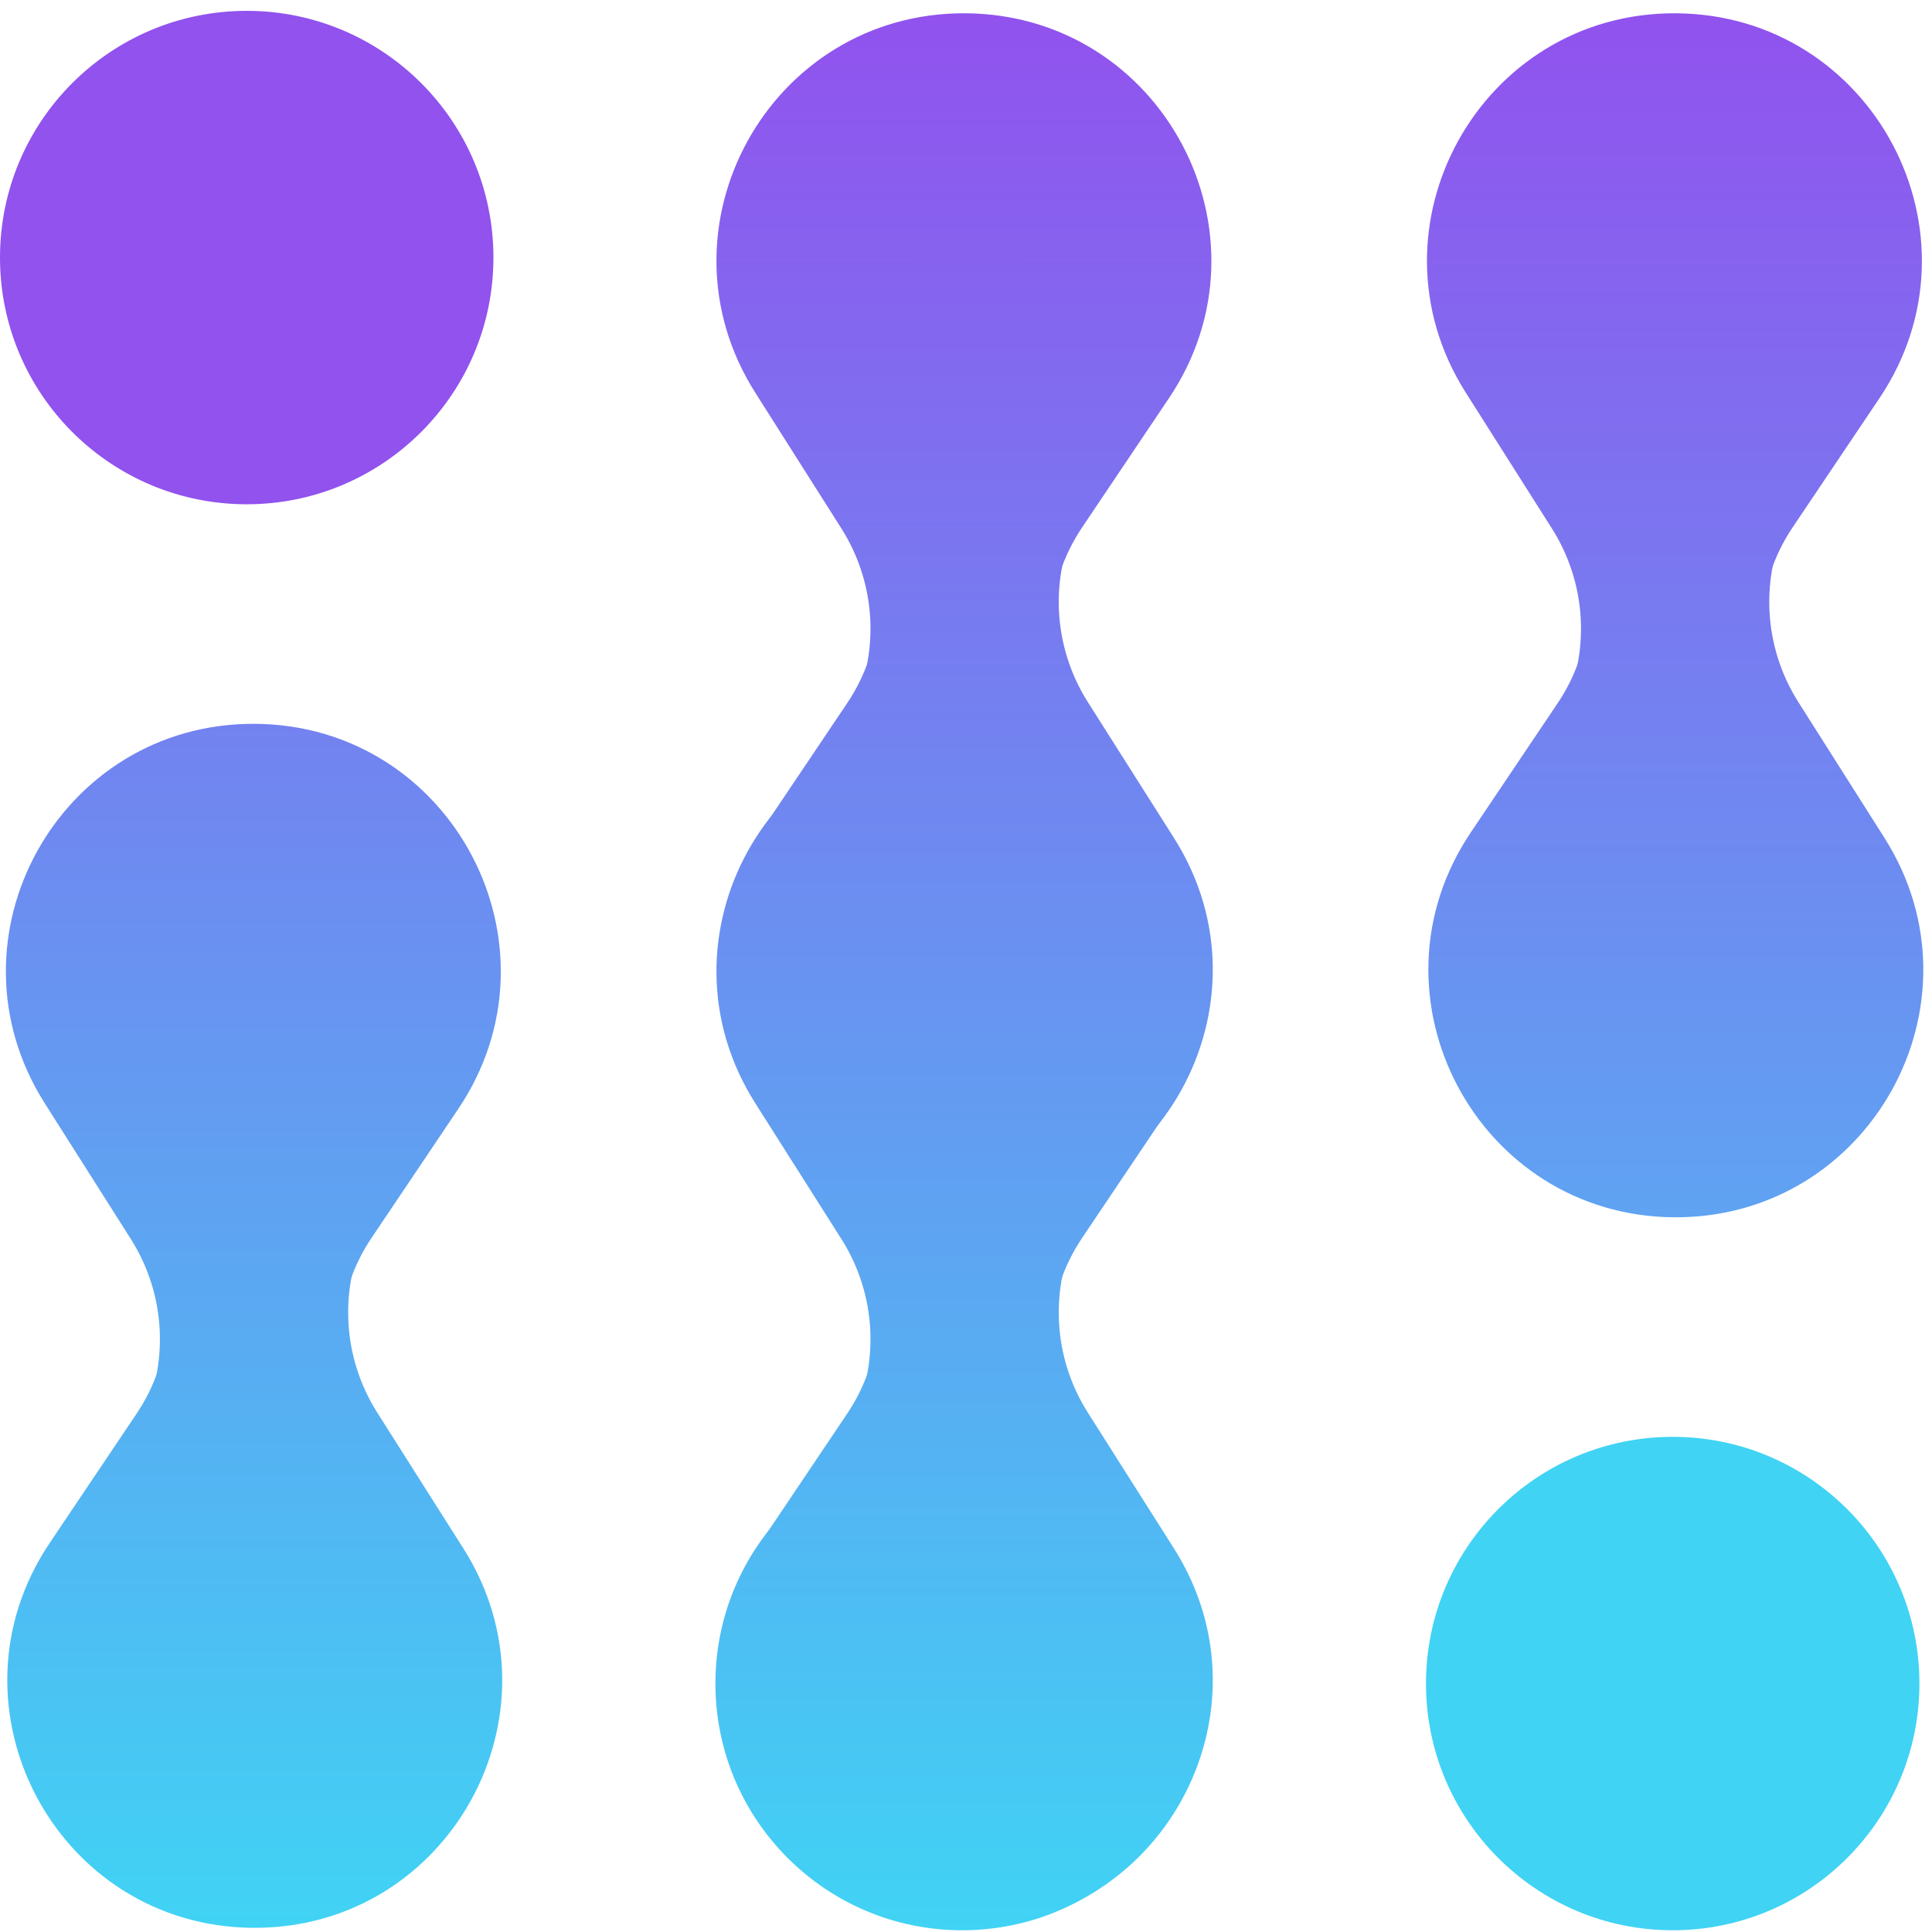
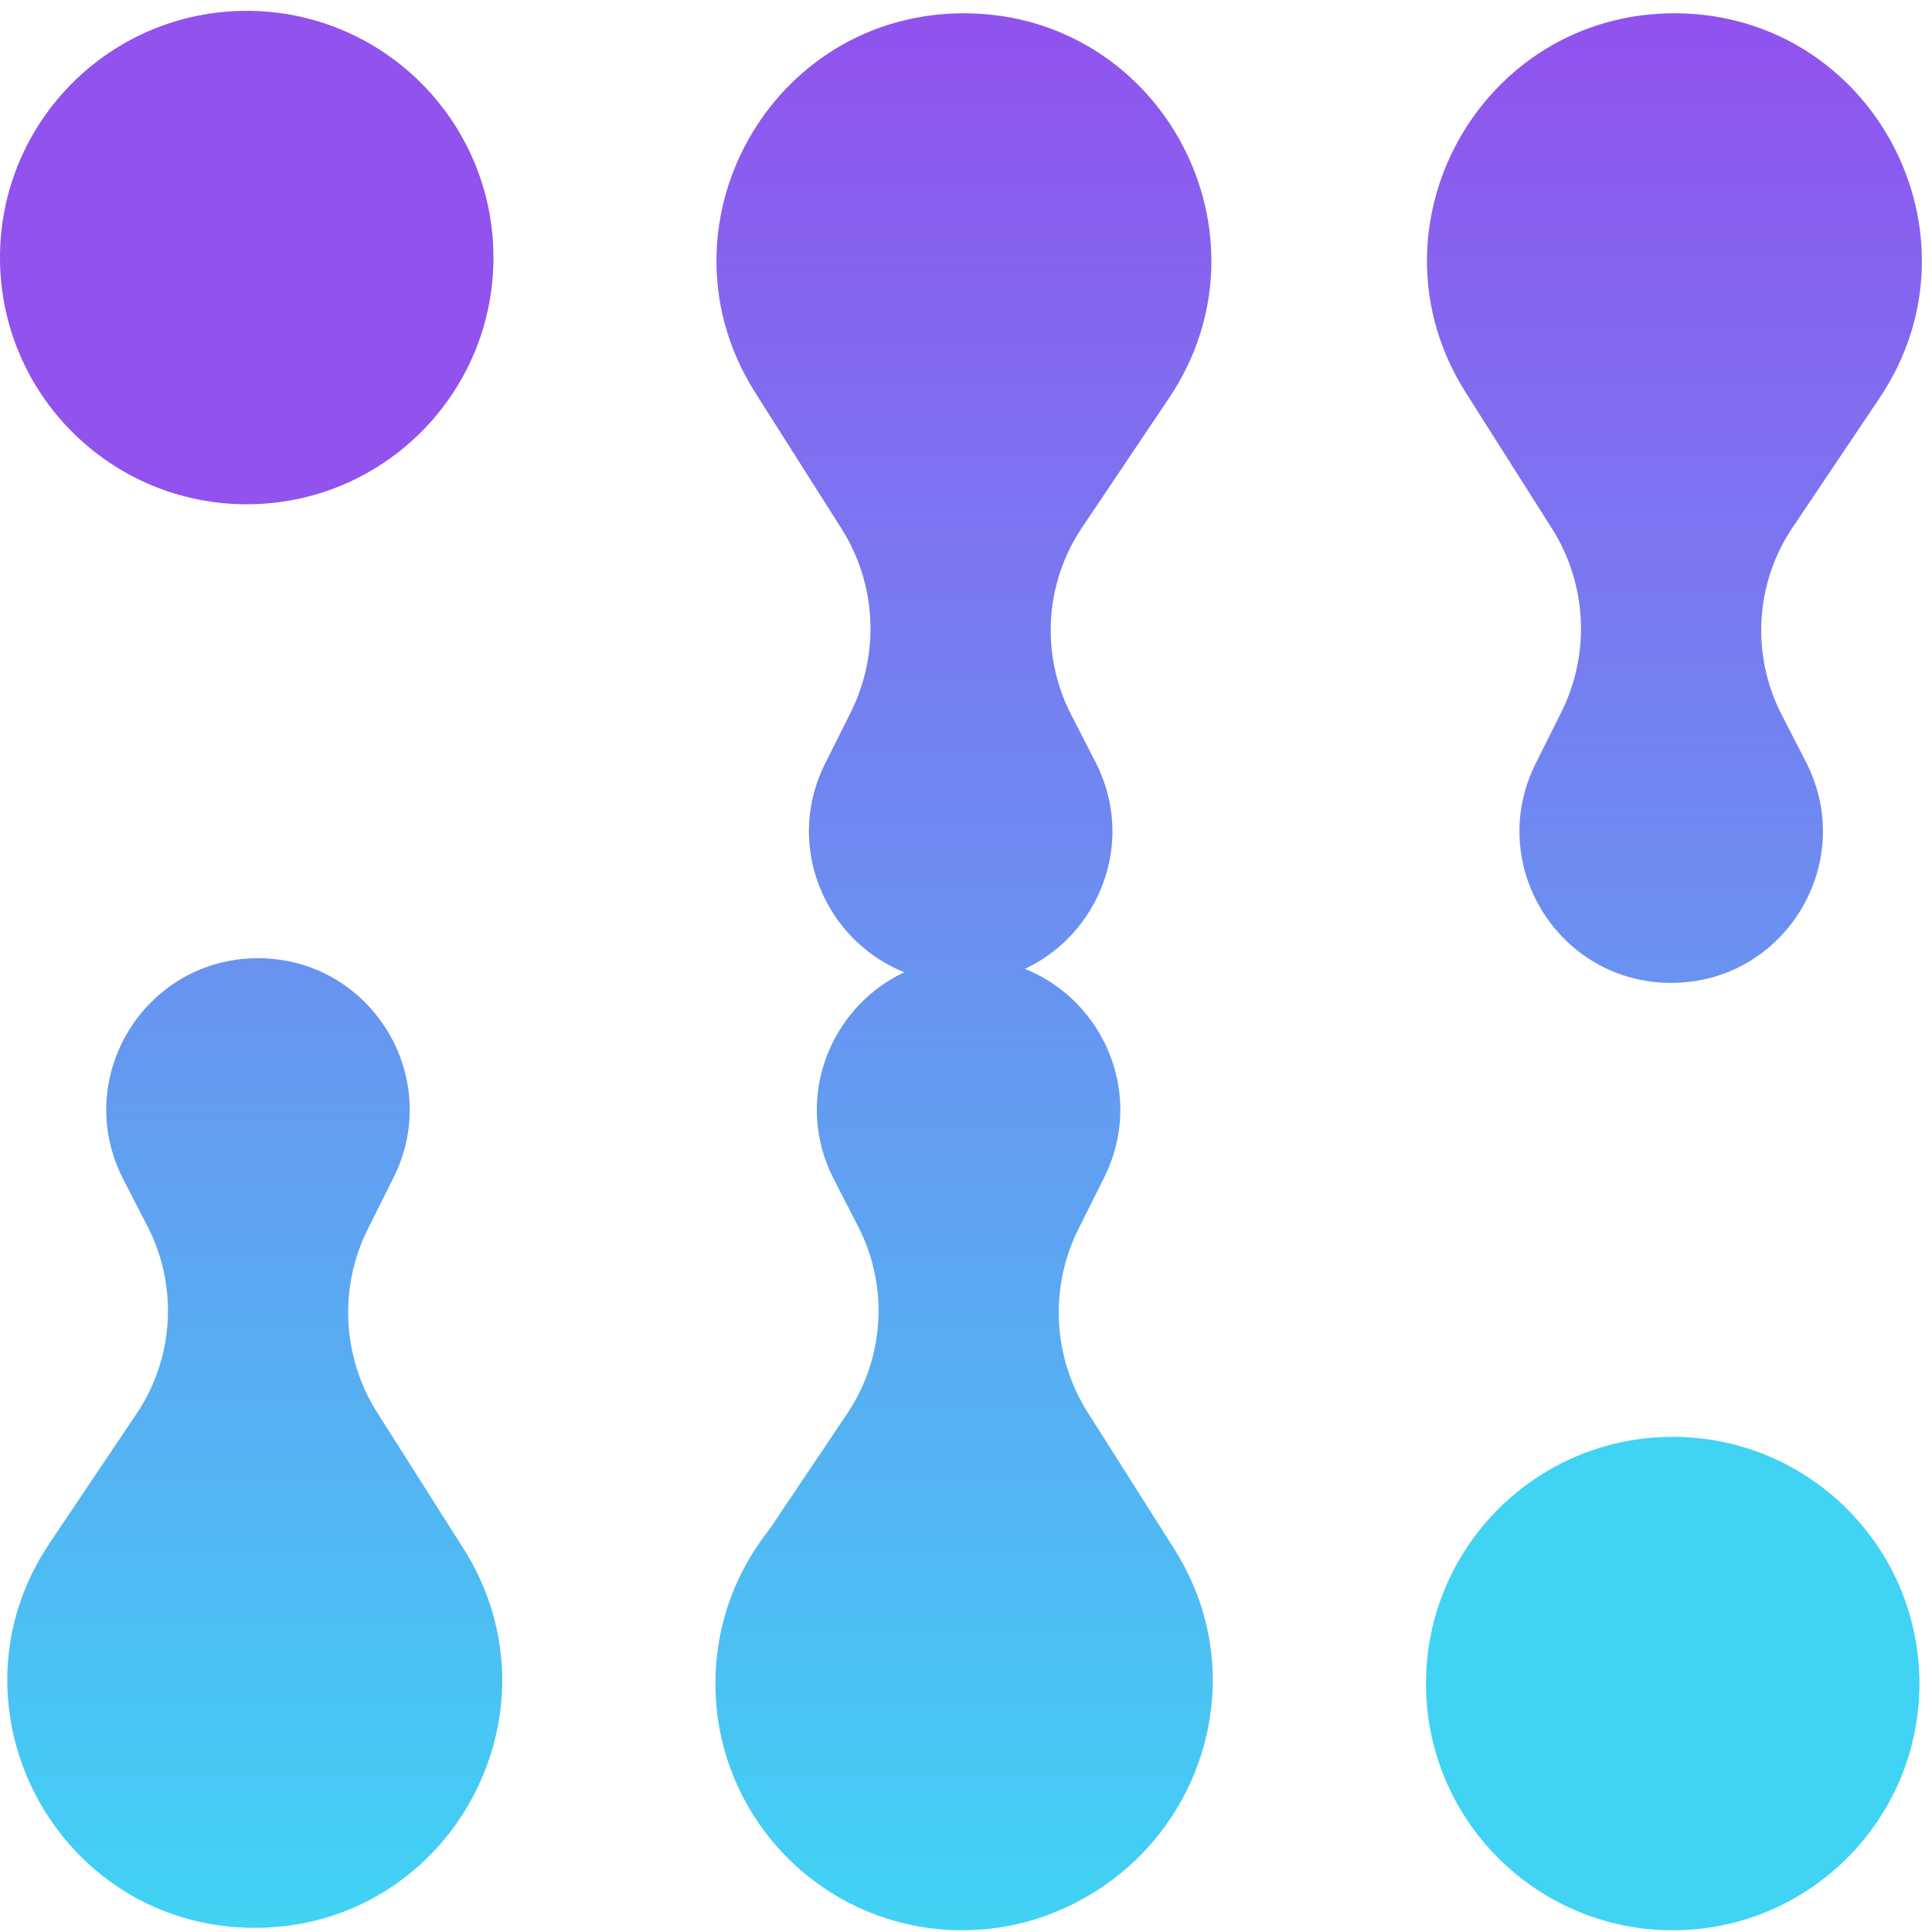
<svg xmlns="http://www.w3.org/2000/svg" width="106" height="106" viewBox="0 0 106 106" fill="none">
  <circle cx="91.774" cy="92.369" r="13.536" transform="rotate(-180 91.774 92.369)" fill="#40D3F4" />
  <circle cx="13.536" cy="14.131" r="13.536" transform="rotate(-180 13.536 14.131)" fill="#9152EE" />
-   <path d="M21.119 80.797C23.96 86.331 19.942 92.911 13.722 92.911C7.54 92.911 3.52 86.406 6.284 80.877L7.691 78.063C9.3 74.845 9.106 71.019 7.179 67.981L2.452 60.527C-3.289 51.474 3.253 39.655 13.973 39.713C24.789 39.771 31.183 51.852 25.15 60.83L20.379 67.927C18.326 70.981 18.096 74.91 19.777 78.184L21.119 80.797Z" fill="url(#paint0_linear_26_68)" />
  <path d="M6.758 64.687C3.916 59.153 7.934 52.573 14.155 52.573C20.336 52.573 24.357 59.078 21.592 64.607L20.185 67.421C18.576 70.639 18.771 74.465 20.698 77.503L25.424 84.957C31.165 94.01 24.623 105.829 13.903 105.771C3.087 105.713 -3.307 93.632 2.727 84.655L7.497 77.557C9.55 74.503 9.781 70.574 8.1 67.3L6.758 64.687Z" fill="url(#paint1_linear_26_68)" />
  <path d="M99.087 41.813C101.929 47.347 97.911 53.927 91.69 53.927C85.509 53.927 81.489 47.422 84.253 41.893L85.66 39.08C87.269 35.861 87.074 32.036 85.147 28.997L80.421 21.543C74.68 12.491 81.222 0.671 91.942 0.729C102.758 0.788 109.152 12.868 103.118 21.846L98.348 28.943C96.295 31.997 96.064 35.926 97.746 39.2L99.087 41.813Z" fill="url(#paint2_linear_26_68)" />
-   <path d="M84.726 25.703C81.885 20.17 85.903 13.589 92.123 13.589C98.305 13.589 102.325 20.095 99.561 25.624L98.154 28.437C96.545 31.655 96.74 35.481 98.666 38.519L103.393 45.973C109.134 55.026 102.592 66.845 91.872 66.787C81.056 66.729 74.662 54.648 80.695 45.671L85.466 38.574C87.519 35.519 87.749 31.59 86.068 28.317L84.726 25.703Z" fill="url(#paint3_linear_26_68)" />
  <path d="M39.252 92.369C39.252 84.894 45.312 78.833 52.788 78.833C60.264 78.833 66.324 84.894 66.324 92.369C66.324 99.845 60.264 105.905 52.788 105.905C45.312 105.905 39.252 99.845 39.252 92.369Z" fill="url(#paint4_linear_26_68)" />
-   <path d="M60.105 80.797C62.947 86.331 58.928 92.911 52.708 92.911C46.526 92.911 42.506 86.406 45.27 80.877L46.677 78.063C48.286 74.845 48.092 71.019 46.165 67.981L41.438 60.527C35.697 51.474 42.239 39.655 52.959 39.713C63.775 39.771 70.17 51.852 64.136 60.83L59.366 67.927C57.313 70.981 57.082 74.91 58.763 78.184L60.105 80.797Z" fill="url(#paint5_linear_26_68)" />
  <path d="M60.105 41.813C62.947 47.347 58.928 53.927 52.708 53.927C46.526 53.927 42.506 47.422 45.27 41.893L46.677 39.08C48.286 35.861 48.092 32.036 46.165 28.997L41.438 21.543C35.697 12.491 42.239 0.671 52.959 0.729C63.775 0.788 70.17 12.868 64.136 21.846L59.366 28.943C57.313 31.997 57.082 35.926 58.763 39.2L60.105 41.813Z" fill="url(#paint6_linear_26_68)" />
  <path d="M45.744 64.687C42.902 59.153 46.92 52.573 53.141 52.573C59.322 52.573 63.343 59.078 60.578 64.607L59.172 67.421C57.563 70.639 57.757 74.465 59.684 77.503L64.41 84.957C70.151 94.01 63.609 105.829 52.89 105.771C42.073 105.713 35.679 93.632 41.713 84.655L46.483 77.557C48.536 74.503 48.767 70.574 47.086 67.3L45.744 64.687Z" fill="url(#paint7_linear_26_68)" />
-   <path d="M45.744 25.703C42.902 20.17 46.92 13.589 53.141 13.589C59.322 13.589 63.343 20.095 60.578 25.624L59.172 28.437C57.563 31.655 57.757 35.481 59.684 38.519L64.41 45.973C70.151 55.026 63.609 66.845 52.89 66.787C42.073 66.729 35.679 54.648 41.713 45.671L46.483 38.574C48.536 35.519 48.767 31.59 47.086 28.317L45.744 25.703Z" fill="url(#paint8_linear_26_68)" />
  <defs>
    <linearGradient id="paint0_linear_26_68" x1="13.938" y1="105.771" x2="13.938" y2="39.713" gradientUnits="userSpaceOnUse">
      <stop stop-color="#40D3F4" />
      <stop offset="1" stop-color="#7382F0" />
    </linearGradient>
    <linearGradient id="paint1_linear_26_68" x1="13.938" y1="105.771" x2="13.938" y2="39.713" gradientUnits="userSpaceOnUse">
      <stop stop-color="#40D3F4" />
      <stop offset="1" stop-color="#7382F0" />
    </linearGradient>
    <linearGradient id="paint2_linear_26_68" x1="91.907" y1="66.788" x2="91.907" y2="0.729" gradientUnits="userSpaceOnUse">
      <stop stop-color="#5FA3F2" />
      <stop offset="1" stop-color="#9152EE" />
    </linearGradient>
    <linearGradient id="paint3_linear_26_68" x1="91.907" y1="66.788" x2="91.907" y2="0.729" gradientUnits="userSpaceOnUse">
      <stop stop-color="#5FA3F2" />
      <stop offset="1" stop-color="#9152EE" />
    </linearGradient>
    <linearGradient id="paint4_linear_26_68" x1="52.896" y1="105.905" x2="52.896" y2="0.729" gradientUnits="userSpaceOnUse">
      <stop stop-color="#40D3F4" />
      <stop offset="1" stop-color="#9152EE" />
    </linearGradient>
    <linearGradient id="paint5_linear_26_68" x1="52.896" y1="105.905" x2="52.896" y2="0.729" gradientUnits="userSpaceOnUse">
      <stop stop-color="#40D3F4" />
      <stop offset="1" stop-color="#9152EE" />
    </linearGradient>
    <linearGradient id="paint6_linear_26_68" x1="52.896" y1="105.905" x2="52.896" y2="0.729" gradientUnits="userSpaceOnUse">
      <stop stop-color="#40D3F4" />
      <stop offset="1" stop-color="#9152EE" />
    </linearGradient>
    <linearGradient id="paint7_linear_26_68" x1="52.896" y1="105.905" x2="52.896" y2="0.729" gradientUnits="userSpaceOnUse">
      <stop stop-color="#40D3F4" />
      <stop offset="1" stop-color="#9152EE" />
    </linearGradient>
    <linearGradient id="paint8_linear_26_68" x1="52.896" y1="105.905" x2="52.896" y2="0.729" gradientUnits="userSpaceOnUse">
      <stop stop-color="#40D3F4" />
      <stop offset="1" stop-color="#9152EE" />
    </linearGradient>
  </defs>
</svg>